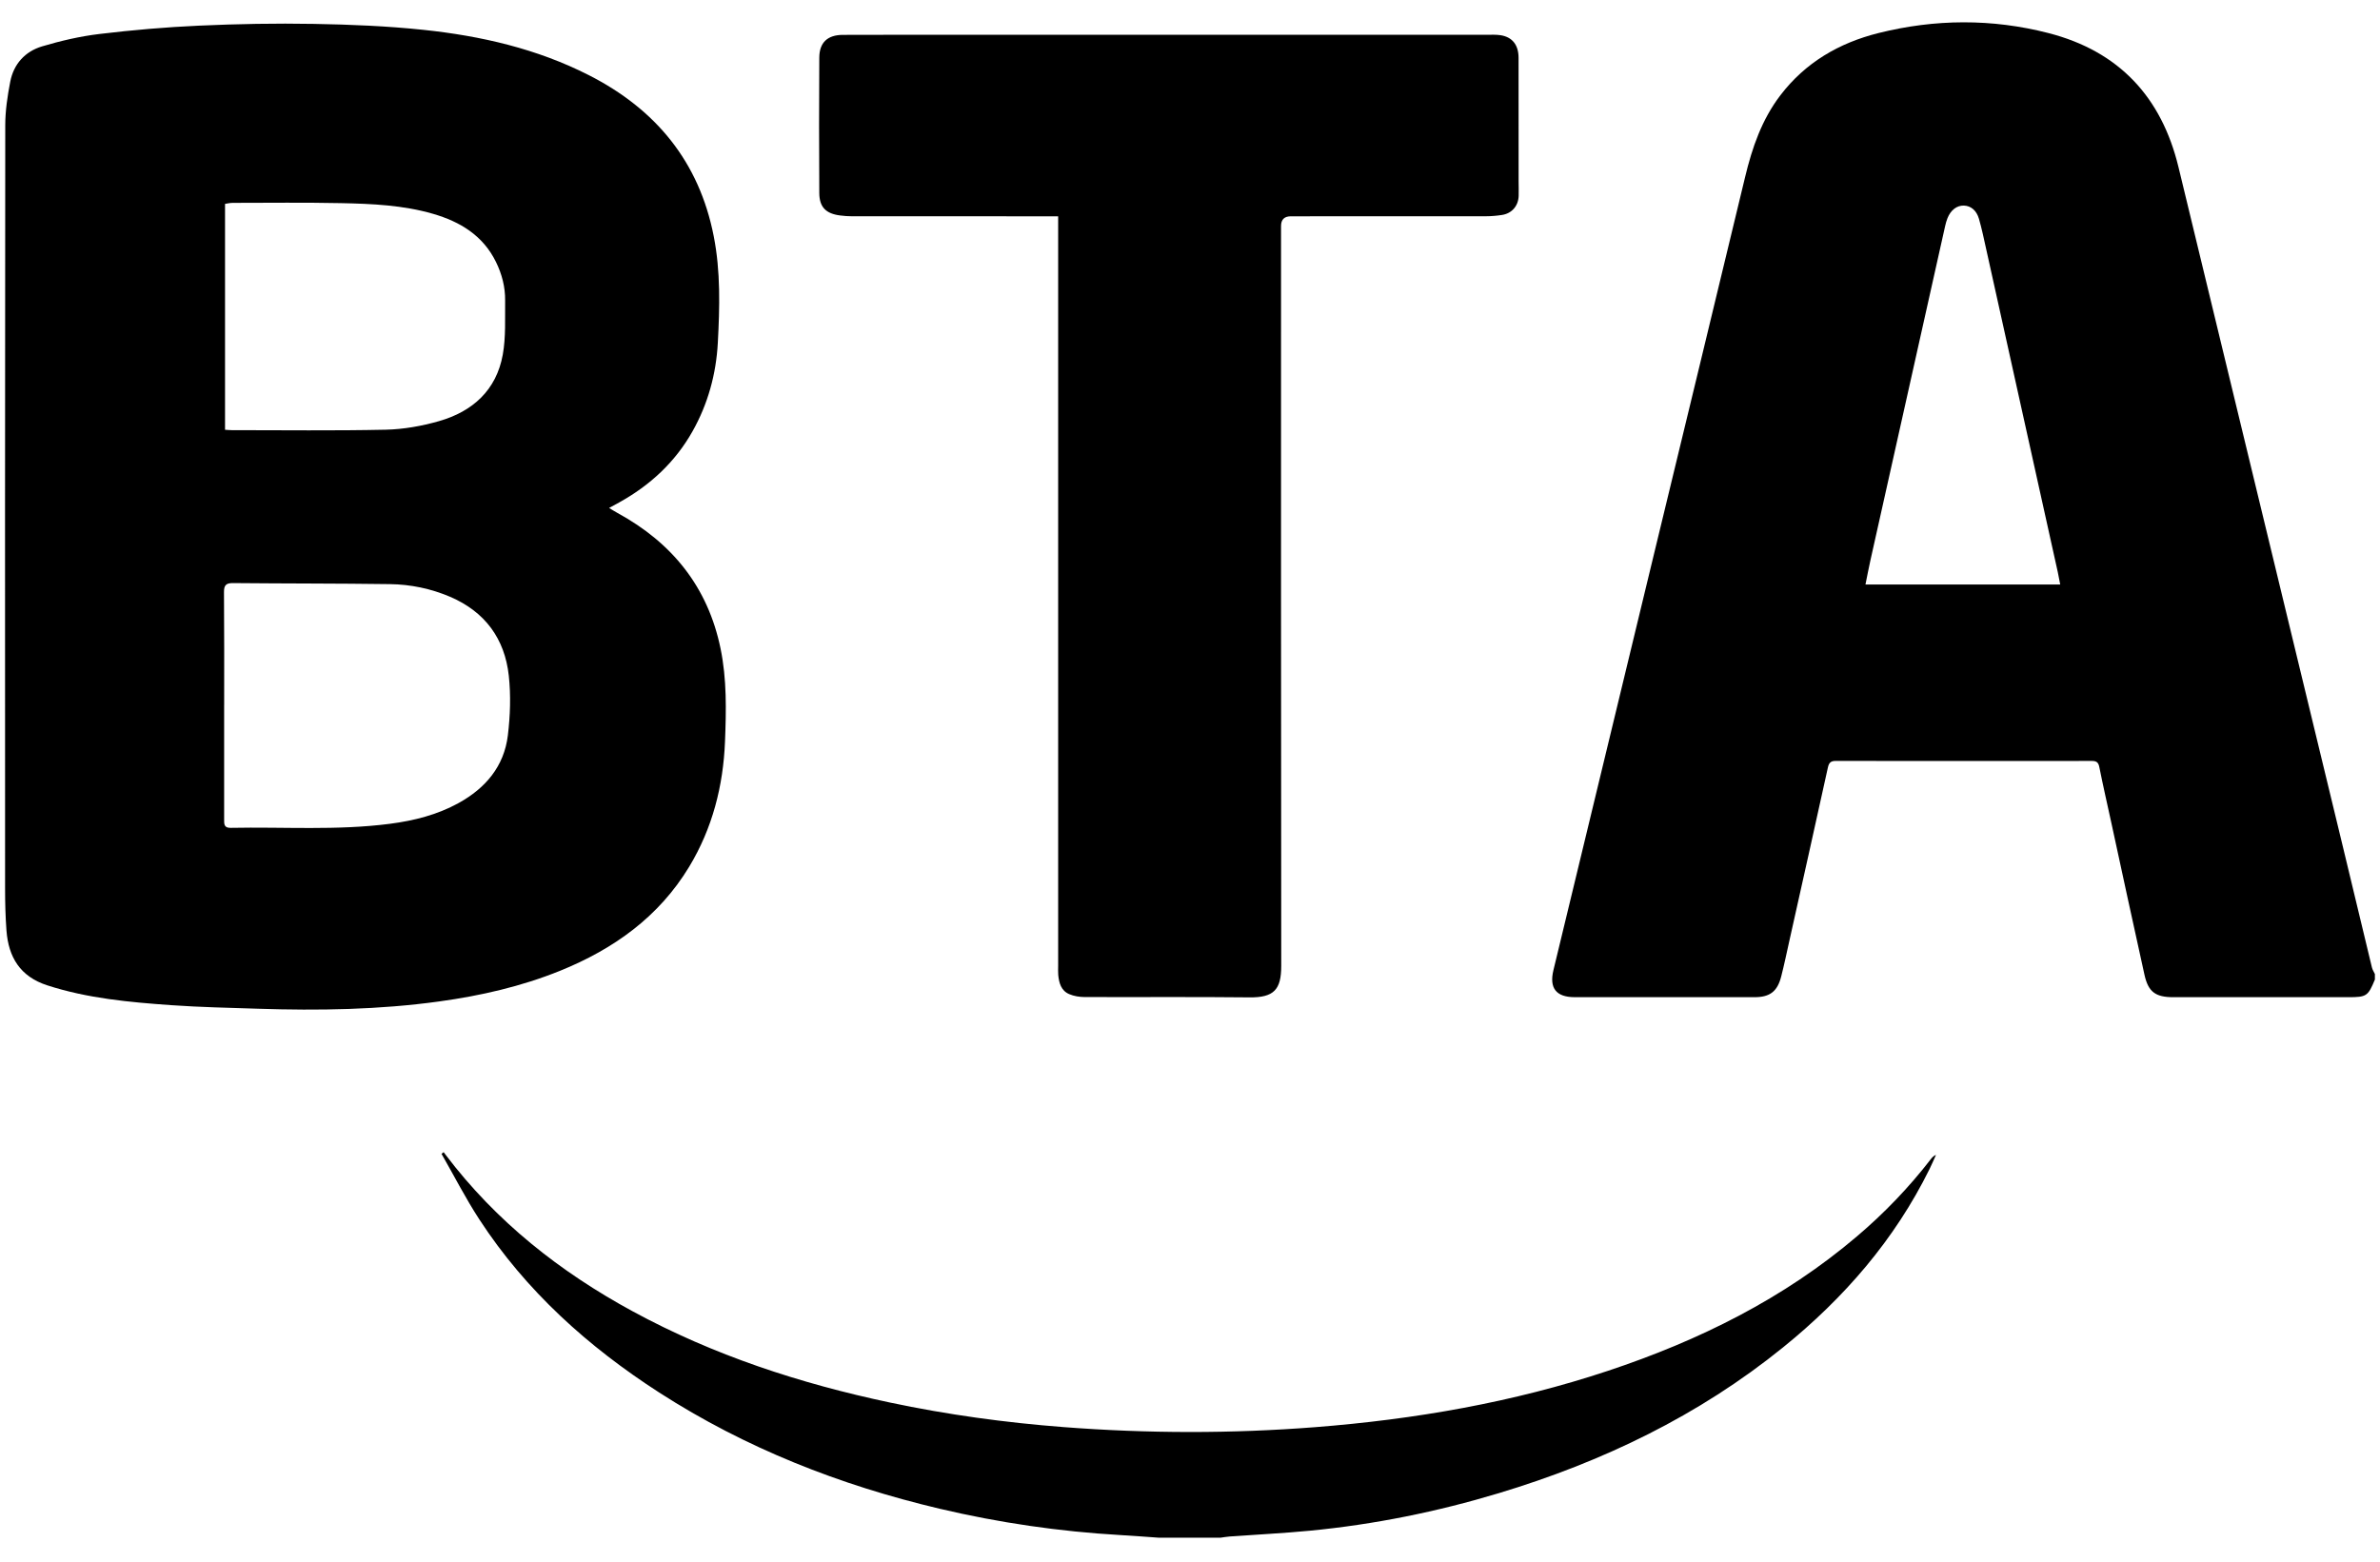
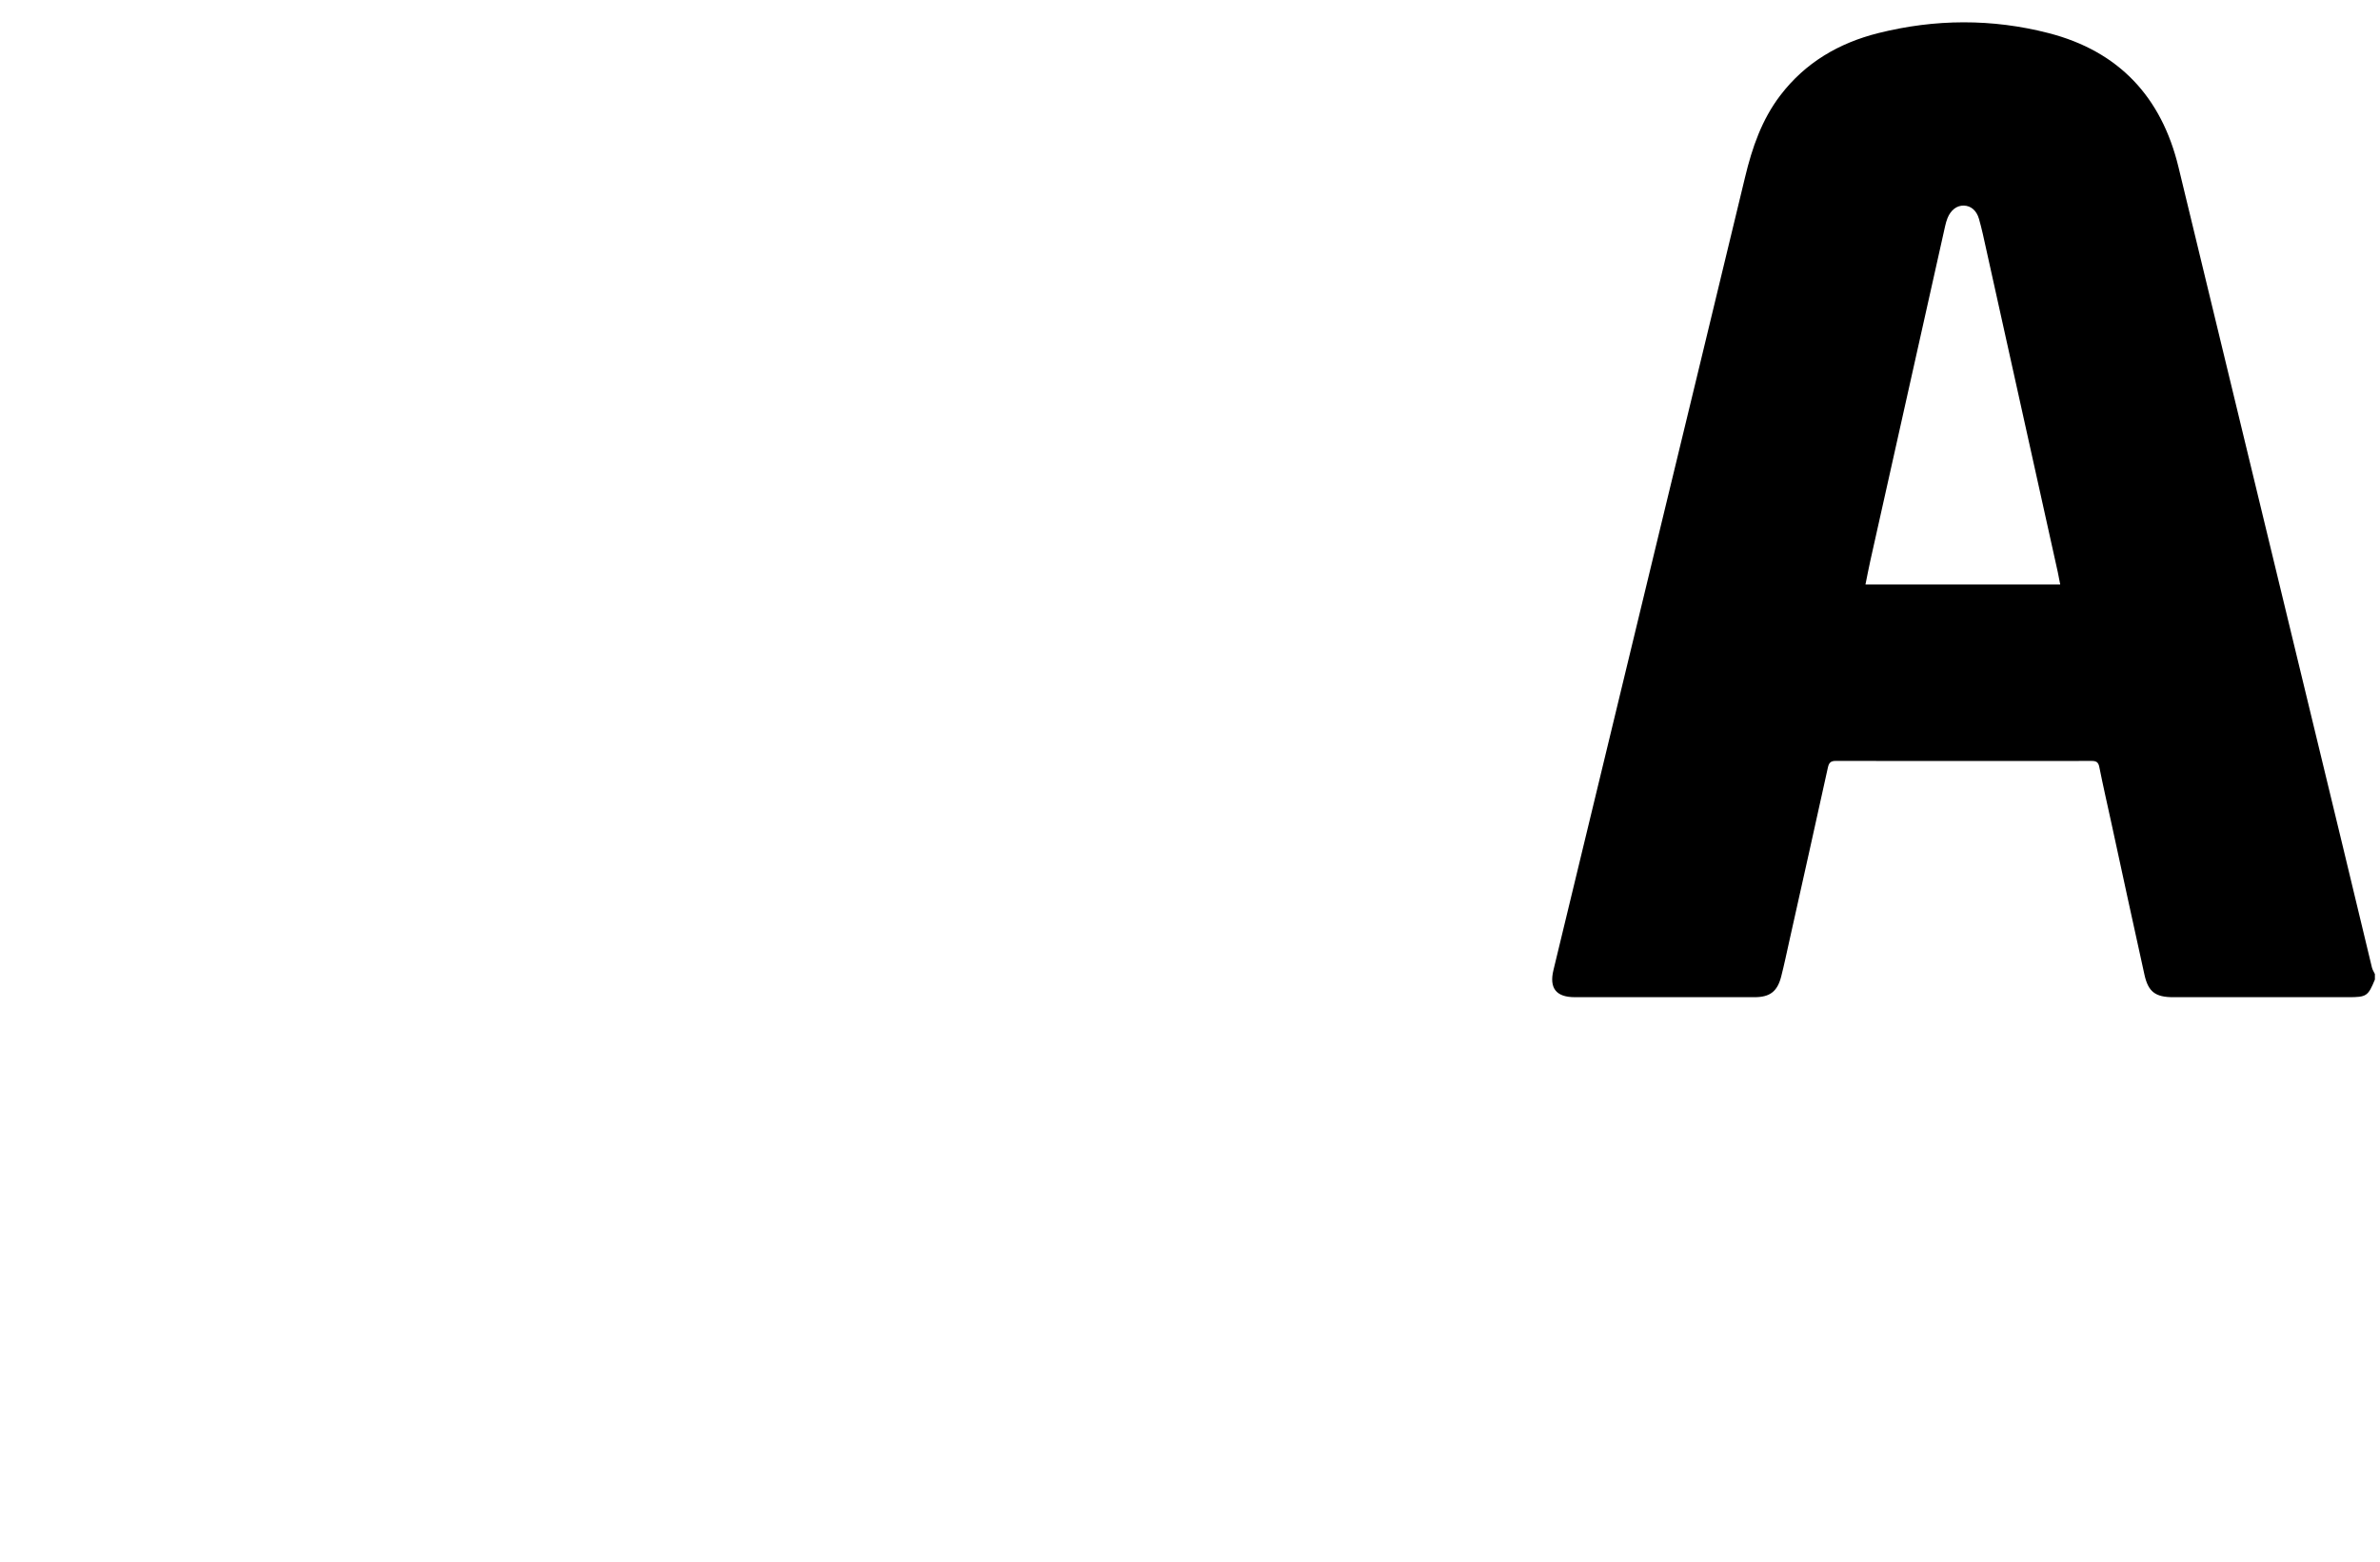
<svg xmlns="http://www.w3.org/2000/svg" width="96" height="63" viewBox="0 0 96 63" fill="none">
  <path d="M95.794 39.517C95.517 40.188 95.458 40.229 94.724 40.229C92.37 40.229 90.016 40.23 87.663 40.229C86.947 40.229 86.654 40.019 86.5 39.326C86.045 37.283 85.608 35.237 85.163 33.193C84.999 32.442 84.828 31.693 84.677 30.939C84.64 30.752 84.558 30.698 84.379 30.698C80.932 30.702 77.486 30.702 74.04 30.697C73.838 30.697 73.771 30.778 73.73 30.964C73.219 33.287 72.7 35.609 72.181 37.931C72.072 38.419 71.971 38.909 71.847 39.393C71.691 40.001 71.391 40.228 70.77 40.229C68.351 40.231 65.932 40.231 63.513 40.228C62.764 40.227 62.485 39.858 62.66 39.136C64.016 33.53 65.369 27.922 66.724 22.315C67.947 17.257 69.176 12.201 70.391 7.141C70.675 5.957 71.064 4.825 71.813 3.845C72.82 2.525 74.175 1.733 75.769 1.334C78.053 0.763 80.35 0.748 82.63 1.335C85.474 2.067 87.188 3.919 87.871 6.739C90.075 15.845 92.277 24.952 94.479 34.059C94.879 35.716 95.273 37.373 95.674 39.029C95.696 39.122 95.753 39.207 95.794 39.295V39.518V39.517ZM83.101 23.579C83.065 23.395 83.038 23.241 83.005 23.089C82.042 18.741 81.079 14.393 80.114 10.045C80.024 9.638 79.939 9.229 79.824 8.829C79.725 8.485 79.493 8.302 79.218 8.294C78.933 8.285 78.687 8.47 78.554 8.802C78.513 8.905 78.483 9.013 78.459 9.121C77.453 13.621 76.447 18.12 75.442 22.62C75.373 22.931 75.314 23.244 75.246 23.579H83.101L83.101 23.579Z" fill="black" />
-   <path d="M46.755 62.035C46.235 61.999 45.715 61.958 45.194 61.928C42.73 61.786 40.297 61.431 37.896 60.864C33.872 59.913 30.074 58.421 26.592 56.179C23.715 54.325 21.215 52.077 19.338 49.199C18.782 48.346 18.316 47.434 17.809 46.548C17.837 46.526 17.866 46.504 17.895 46.481C17.922 46.517 17.95 46.554 17.977 46.59C20.006 49.272 22.583 51.308 25.528 52.906C28.788 54.676 32.276 55.815 35.896 56.581C38.208 57.07 40.545 57.391 42.9 57.572C46.285 57.832 49.673 57.839 53.059 57.574C57.079 57.259 61.031 56.576 64.865 55.3C68.533 54.08 71.948 52.392 74.907 49.873C76.004 48.941 76.996 47.909 77.876 46.77C77.93 46.7 77.989 46.633 78.091 46.59C78.005 46.781 77.922 46.974 77.83 47.162C76.422 50.014 74.388 52.361 71.924 54.354C68.518 57.113 64.641 58.975 60.458 60.237C57.971 60.987 55.433 61.501 52.845 61.751C51.768 61.855 50.686 61.907 49.607 61.985C49.478 61.995 49.349 62.018 49.221 62.035H46.755H46.755Z" fill="black" />
-   <path d="M24.567 20.492C24.707 20.576 24.805 20.638 24.907 20.694C27.116 21.9 28.555 23.684 29.065 26.167C29.32 27.407 29.293 28.662 29.244 29.912C29.173 31.705 28.738 33.412 27.799 34.966C26.573 36.993 24.75 38.29 22.585 39.166C21.022 39.797 19.393 40.169 17.726 40.399C15.296 40.735 12.854 40.774 10.408 40.694C9.242 40.656 8.075 40.633 6.912 40.551C5.221 40.431 3.535 40.279 1.905 39.75C0.81 39.395 0.343 38.613 0.261 37.542C0.219 36.978 0.205 36.41 0.205 35.845C0.203 25.581 0.2 15.317 0.212 5.053C0.212 4.466 0.302 3.872 0.414 3.292C0.552 2.581 1.013 2.075 1.699 1.87C2.453 1.646 3.23 1.464 4.01 1.371C5.342 1.211 6.681 1.095 8.021 1.035C9.569 0.965 11.121 0.936 12.669 0.964C14.141 0.99 15.618 1.05 17.081 1.204C19.398 1.448 21.655 1.965 23.751 3.032C26.457 4.408 28.201 6.528 28.789 9.529C29.069 10.953 29.031 12.396 28.954 13.831C28.886 15.09 28.557 16.298 27.928 17.41C27.227 18.651 26.22 19.579 24.978 20.268C24.857 20.334 24.735 20.4 24.567 20.493L24.567 20.492ZM9.041 28.453C9.041 29.985 9.041 31.517 9.041 33.048C9.041 33.231 9.025 33.403 9.303 33.397C11.447 33.353 13.597 33.511 15.733 33.233C16.699 33.107 17.636 32.872 18.497 32.397C19.586 31.796 20.333 30.916 20.485 29.667C20.581 28.873 20.609 28.053 20.523 27.26C20.36 25.766 19.562 24.676 18.149 24.073C17.378 23.745 16.563 23.576 15.73 23.565C13.621 23.536 11.511 23.543 9.402 23.523C9.123 23.52 9.033 23.603 9.035 23.886C9.048 25.408 9.042 26.931 9.042 28.453H9.041ZM9.076 17.338C9.196 17.345 9.269 17.353 9.343 17.353C11.415 17.353 13.489 17.38 15.561 17.335C16.278 17.319 17.01 17.188 17.702 16.991C19.065 16.603 20.023 15.738 20.28 14.308C20.408 13.597 20.366 12.854 20.375 12.124C20.382 11.58 20.246 11.059 20.006 10.569C19.485 9.504 18.564 8.945 17.47 8.627C16.259 8.275 15.008 8.221 13.76 8.195C12.304 8.165 10.847 8.183 9.39 8.184C9.276 8.184 9.161 8.213 9.077 8.225V17.338L9.076 17.338Z" fill="black" />
-   <path d="M42.681 8.726C42.51 8.726 42.389 8.726 42.268 8.726C39.634 8.726 37.001 8.727 34.367 8.725C34.209 8.725 34.05 8.713 33.893 8.693C33.315 8.621 33.05 8.358 33.047 7.786C33.036 5.966 33.036 4.145 33.047 2.325C33.051 1.714 33.379 1.409 33.999 1.407C35.661 1.401 37.324 1.403 38.986 1.403C45.982 1.403 52.977 1.403 59.972 1.403C60.158 1.403 60.349 1.392 60.531 1.421C61.003 1.496 61.252 1.814 61.253 2.331C61.256 3.994 61.254 5.656 61.255 7.319C61.255 7.514 61.264 7.709 61.257 7.904C61.243 8.309 60.981 8.612 60.583 8.672C60.371 8.705 60.156 8.723 59.941 8.724C57.317 8.727 54.693 8.726 52.069 8.726C51.805 8.726 51.673 8.856 51.672 9.116C51.672 19.064 51.667 29.011 51.68 38.959C51.682 39.926 51.387 40.248 50.392 40.236C48.178 40.212 45.965 40.231 43.751 40.223C43.543 40.222 43.319 40.187 43.13 40.106C42.799 39.966 42.715 39.652 42.685 39.326C42.675 39.206 42.682 39.084 42.682 38.964C42.682 29.035 42.682 19.106 42.682 9.177C42.682 9.04 42.682 8.903 42.682 8.726H42.681Z" fill="black" />
</svg>